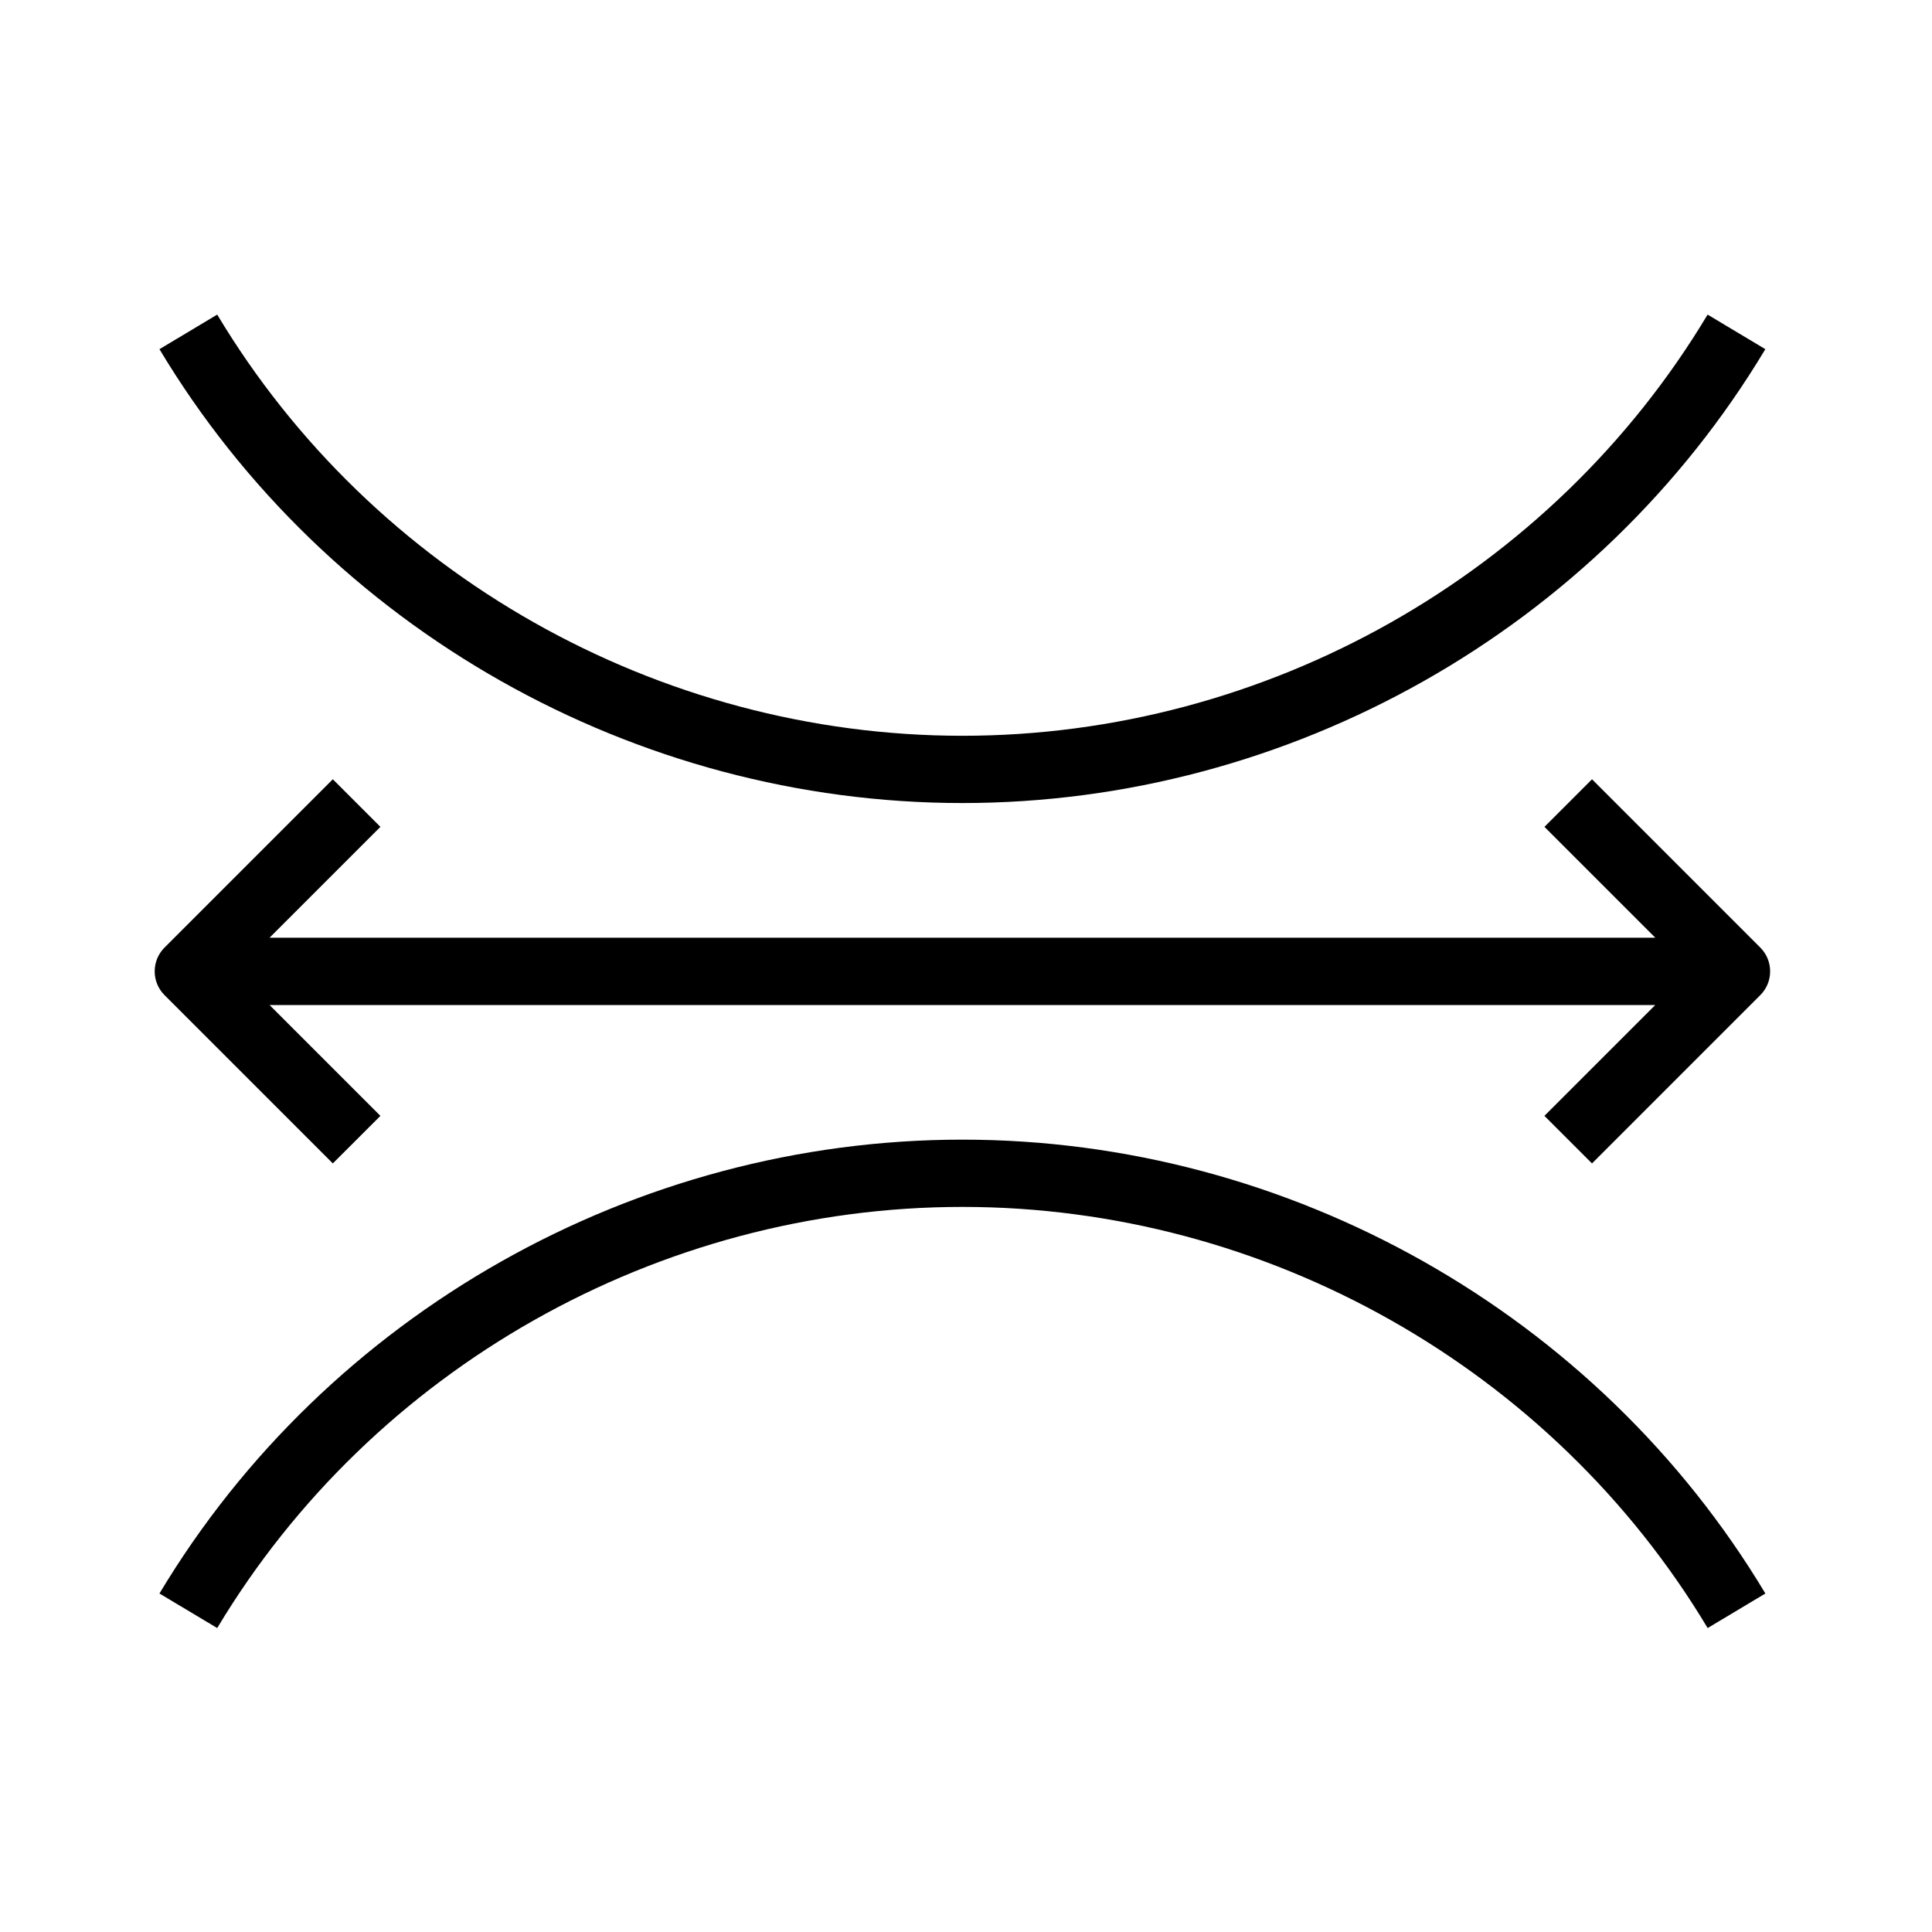
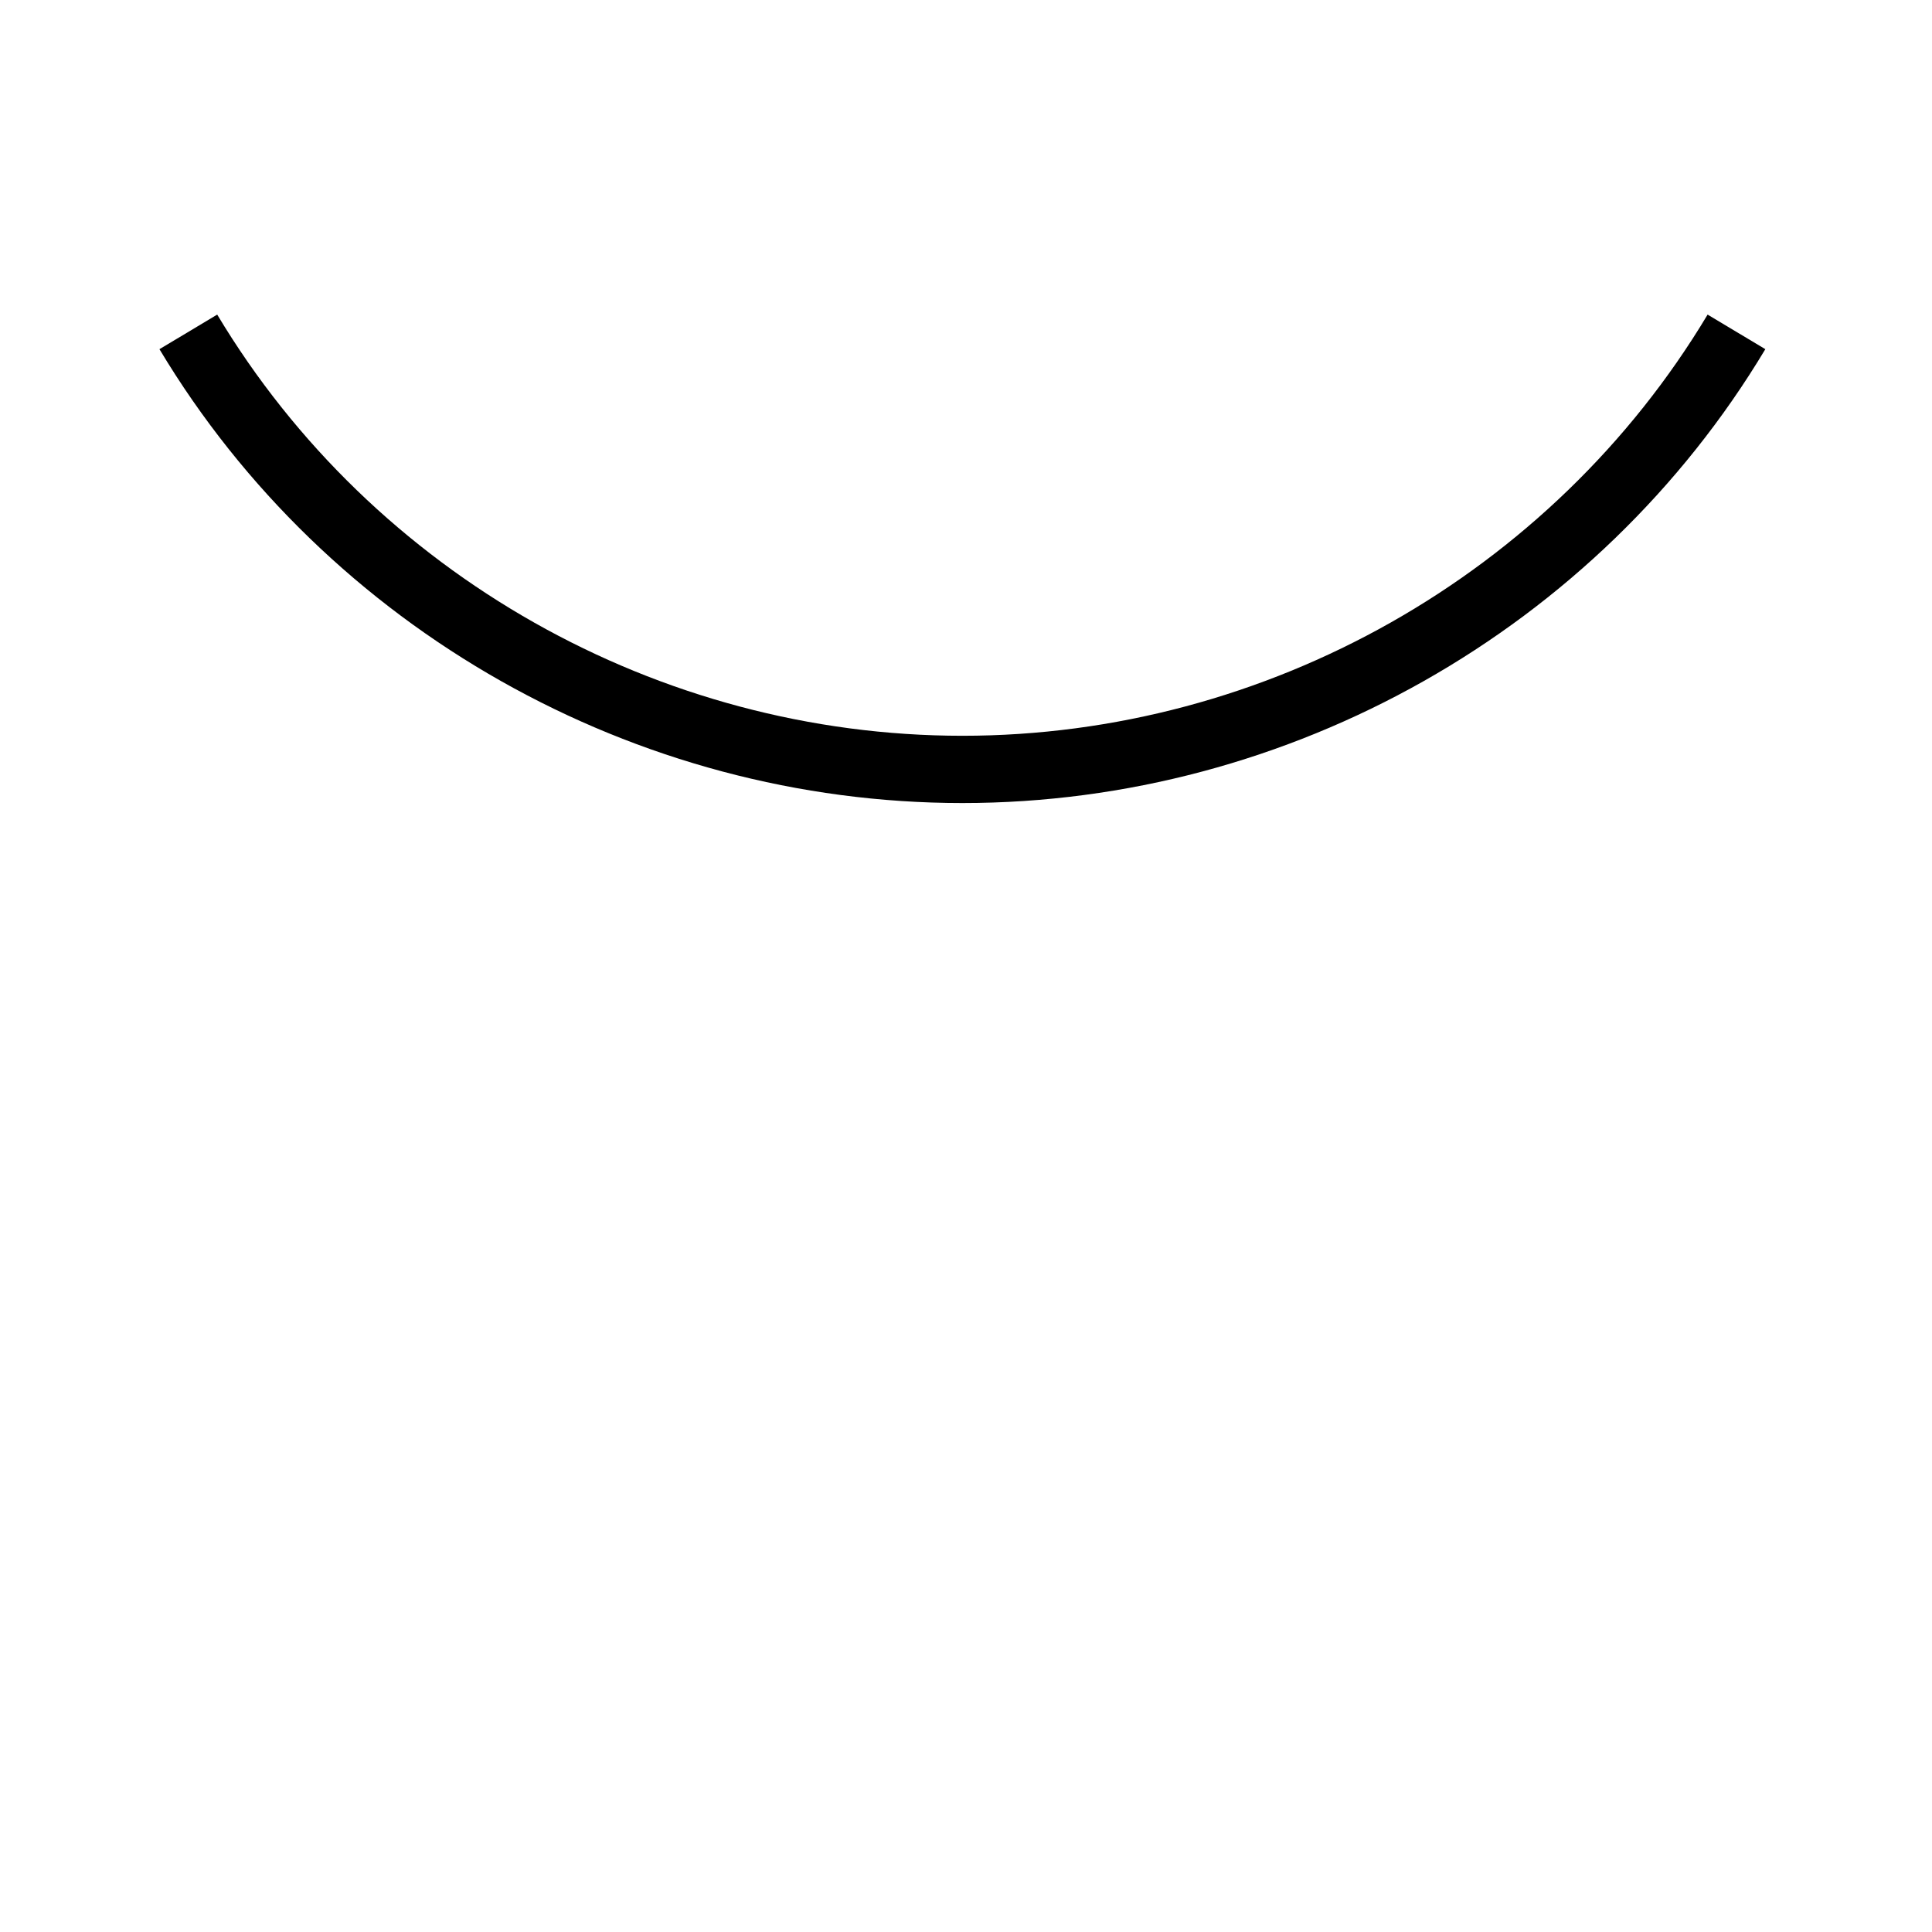
<svg xmlns="http://www.w3.org/2000/svg" width="49" height="49" viewBox="0 0 49 49" fill="none">
-   <path d="M24.409 28.904C16.103 28.904 8.3 33.315 4.044 40.415L5.509 41.291C9.458 34.703 16.7 30.61 24.41 30.61C32.118 30.61 39.361 34.702 43.31 41.291L44.774 40.415C40.517 33.315 32.714 28.904 24.409 28.904Z" fill="black" />
  <path d="M5.509 7.979L4.044 8.856C8.3 15.956 16.103 20.367 24.409 20.367C32.714 20.367 40.517 15.956 44.773 8.856L43.309 7.979C39.36 14.568 32.117 18.661 24.409 18.661C16.7 18.66 9.458 14.568 5.509 7.979Z" fill="black" />
-   <path d="M40.377 19.764L39.171 20.971L41.982 23.782H6.837L9.648 20.971L8.441 19.764L4.173 24.032C3.84 24.366 3.84 24.906 4.173 25.239L8.441 29.507L9.648 28.301L6.837 25.49H41.981L39.17 28.301L40.377 29.507L44.645 25.239C44.978 24.906 44.978 24.366 44.645 24.032L40.377 19.764Z" fill="black" />
</svg>